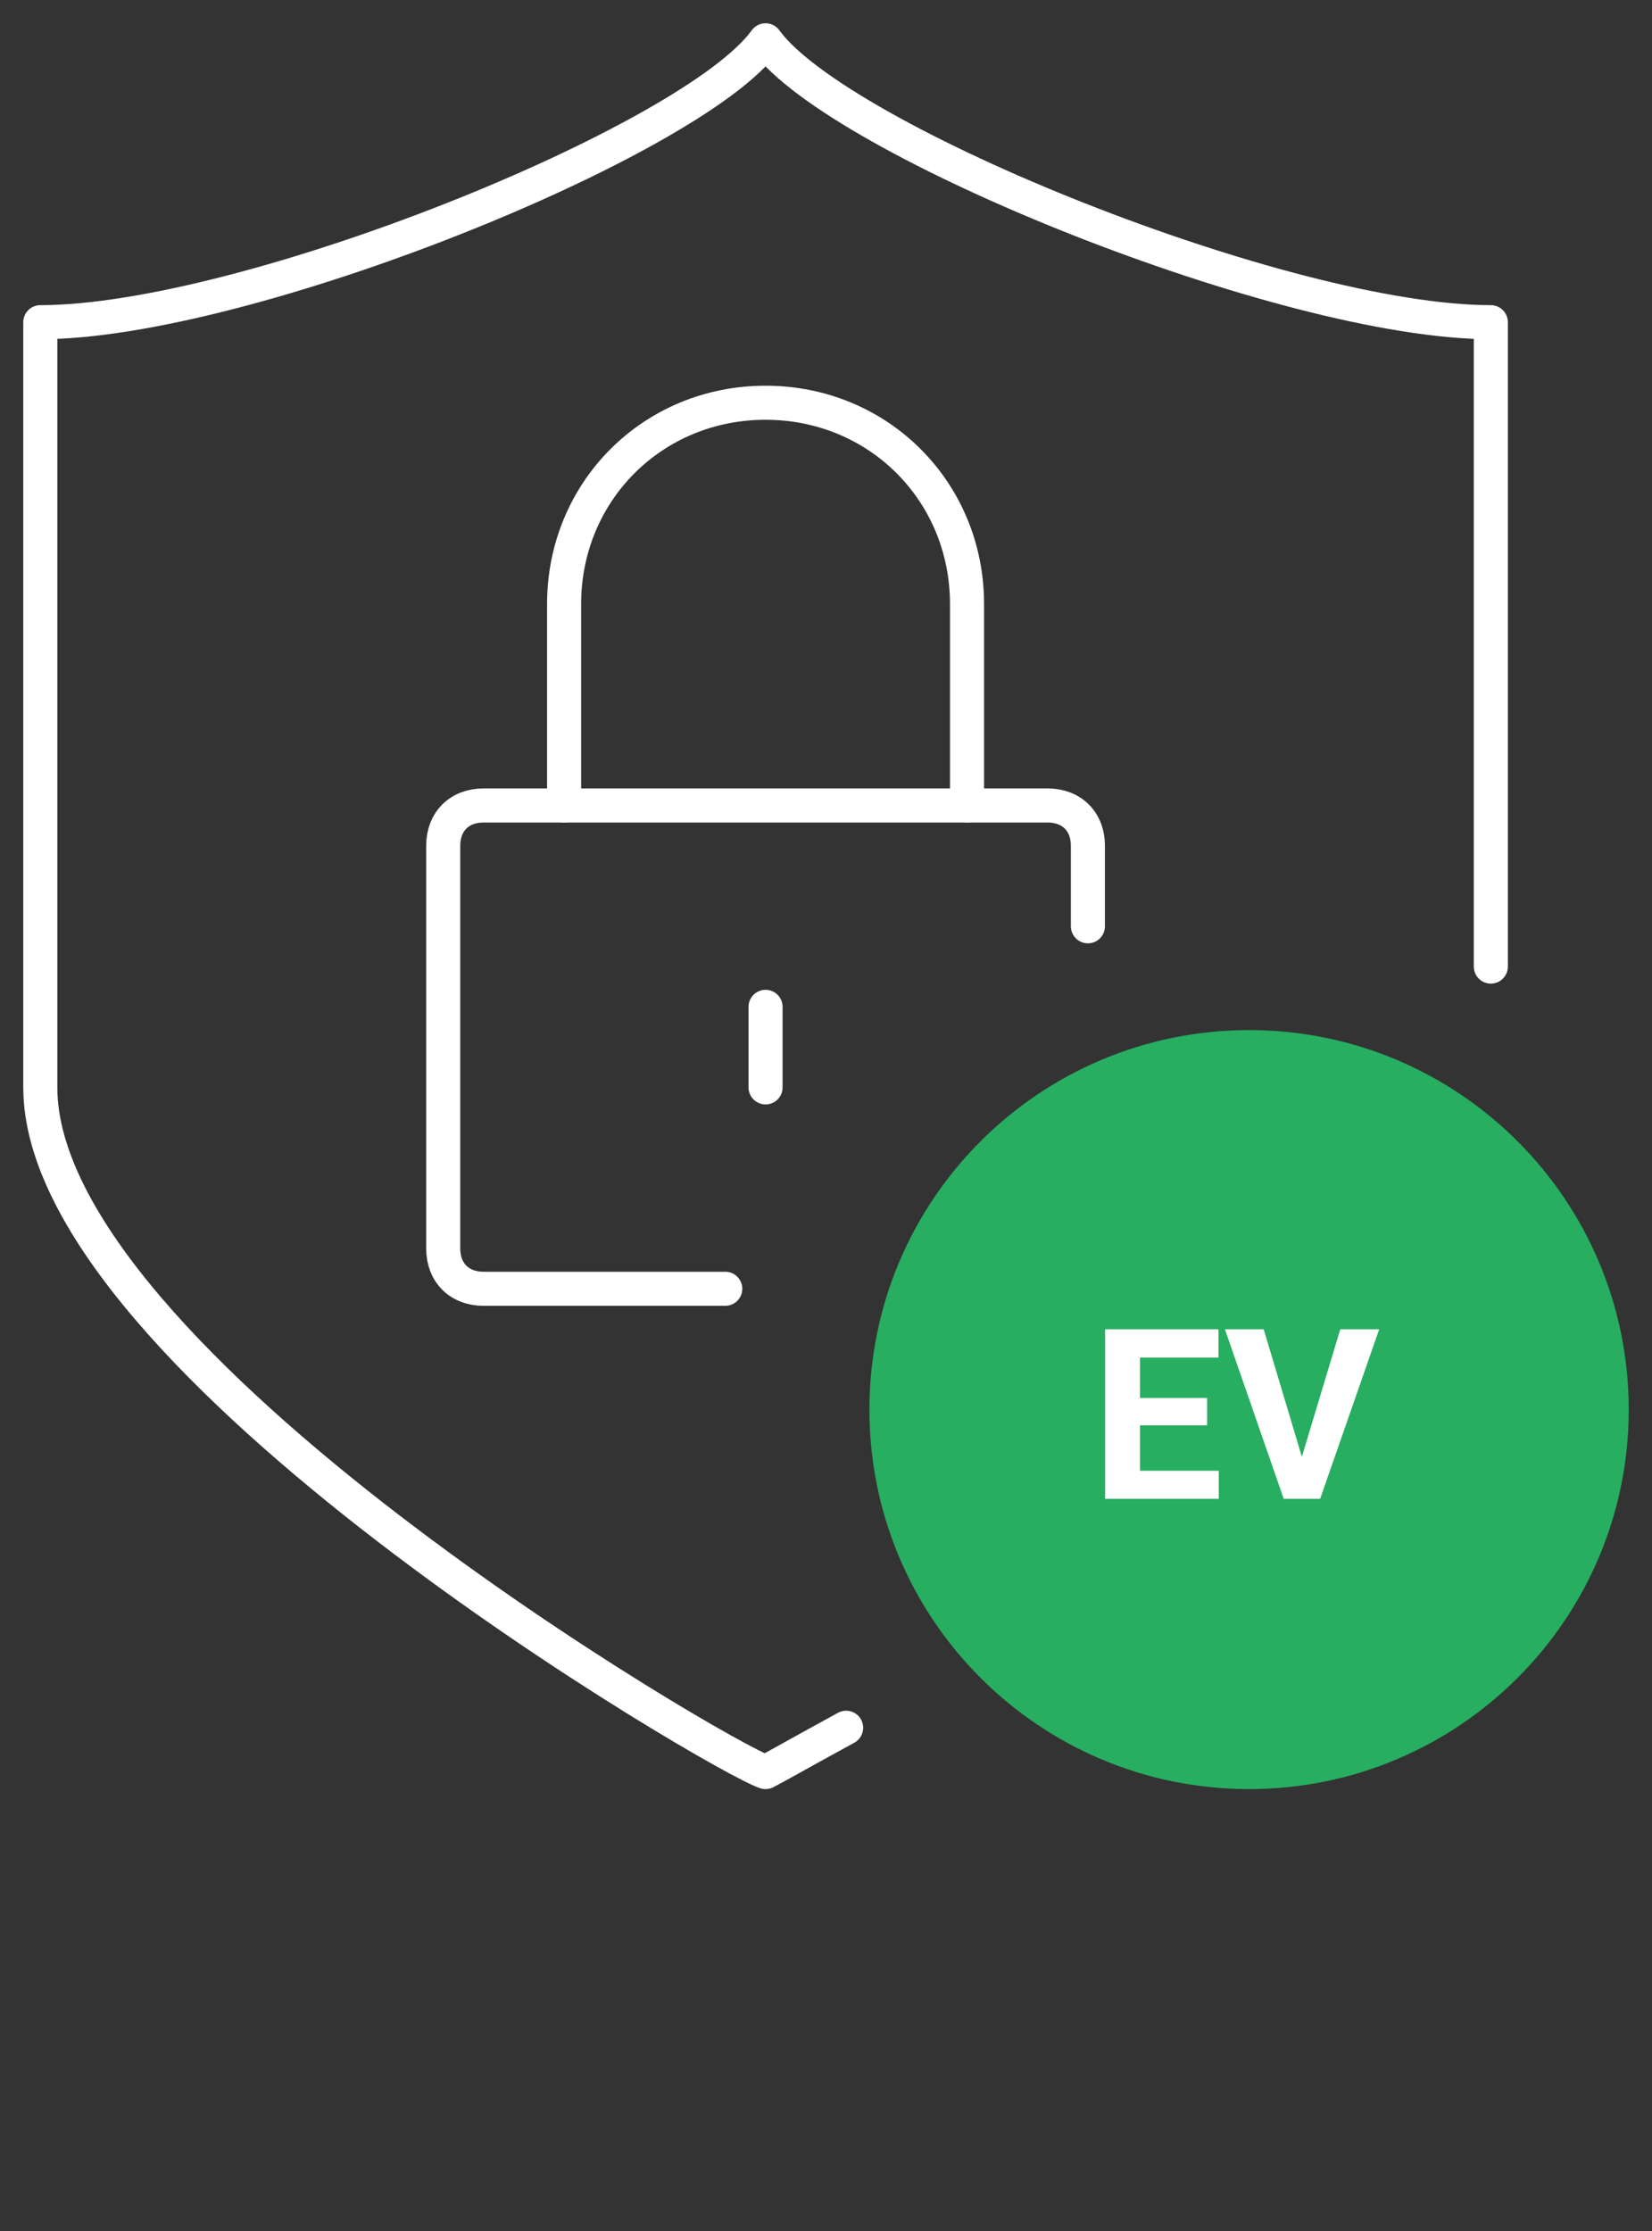
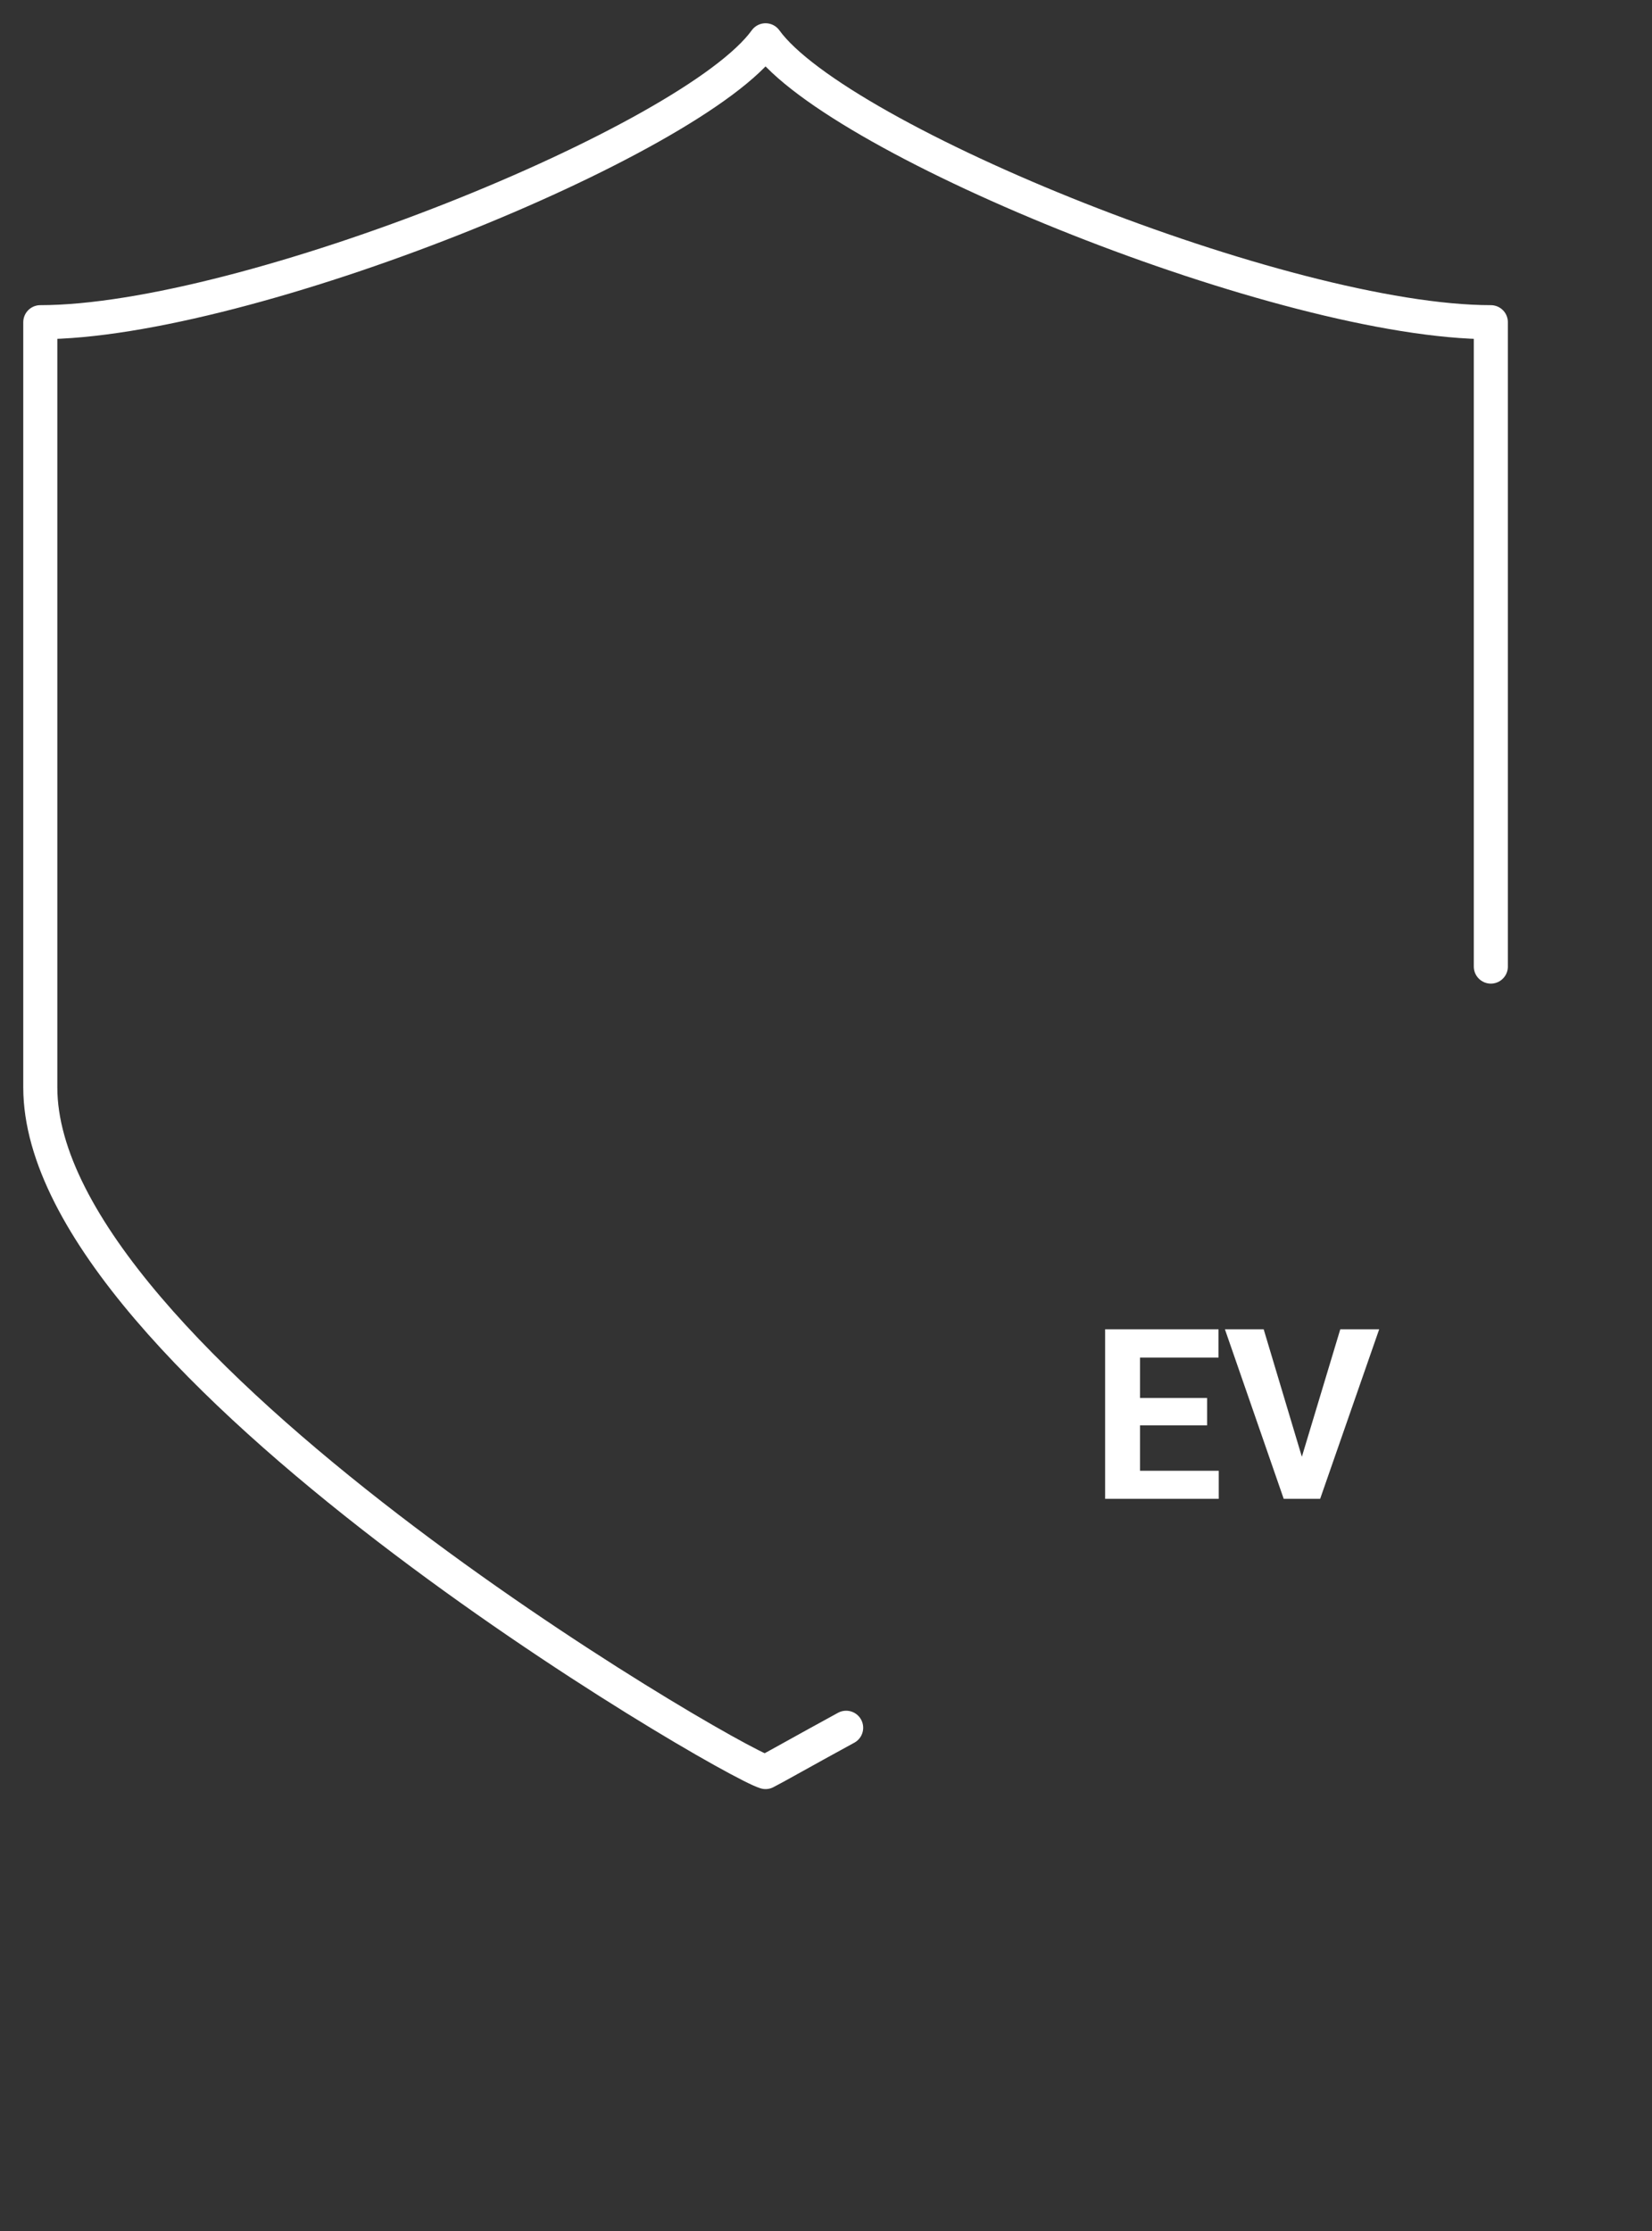
<svg xmlns="http://www.w3.org/2000/svg" width="97" height="131" viewBox="0 0 97 131" fill="none">
  <rect x="0" y="0" width="97" height="131" fill="#333333" stroke="none" />
  <path d="M49.683 101.442C47.081 102.861 45.425 103.807 44.951 104.043C42.586 103.334 2.366 79.924 2.366 63.845C2.366 47.292 2.366 38.307 2.366 18.917C14.432 18.917 40.693 8.276 44.951 2.365C49.21 8.276 75.471 18.917 87.537 18.917C87.537 35.706 87.537 43.745 87.537 56.751" stroke="white" stroke-width="2" stroke-miterlimit="10" stroke-linecap="round" stroke-linejoin="round" />
-   <path d="M42.585 75.668H28.39C26.971 75.668 26.024 74.722 26.024 73.303V49.657C26.024 48.238 26.971 47.292 28.39 47.292H61.512C62.932 47.292 63.878 48.238 63.878 49.657V54.386" stroke="white" stroke-width="2" stroke-miterlimit="10" stroke-linecap="round" stroke-linejoin="round" />
-   <path d="M56.781 47.292V35.469C56.781 28.848 51.576 23.646 44.951 23.646C38.327 23.646 33.122 28.848 33.122 35.469V47.292" stroke="white" stroke-width="2" stroke-miterlimit="10" stroke-linecap="round" stroke-linejoin="round" />
-   <path d="M44.951 59.115V63.845" stroke="white" stroke-width="2" stroke-miterlimit="10" stroke-linecap="round" stroke-linejoin="round" />
-   <path d="M73.341 104.043C85.101 104.043 94.634 94.515 94.634 82.762C94.634 71.008 85.101 61.48 73.341 61.48C61.582 61.48 52.049 71.008 52.049 82.762C52.049 94.515 61.582 104.043 73.341 104.043Z" fill="#27AE60" stroke="#27AE60" stroke-width="2" stroke-miterlimit="10" stroke-linecap="round" stroke-linejoin="round" />
  <path d="M70.877 83.686H66.939V86.353H71.561V88H64.889V78.047H71.547V79.708H66.939V82.08H70.877V83.686ZM76.441 85.532L78.697 78.047H80.981L77.515 88H75.375L71.923 78.047H74.199L76.441 85.532Z" fill="white" />
</svg>